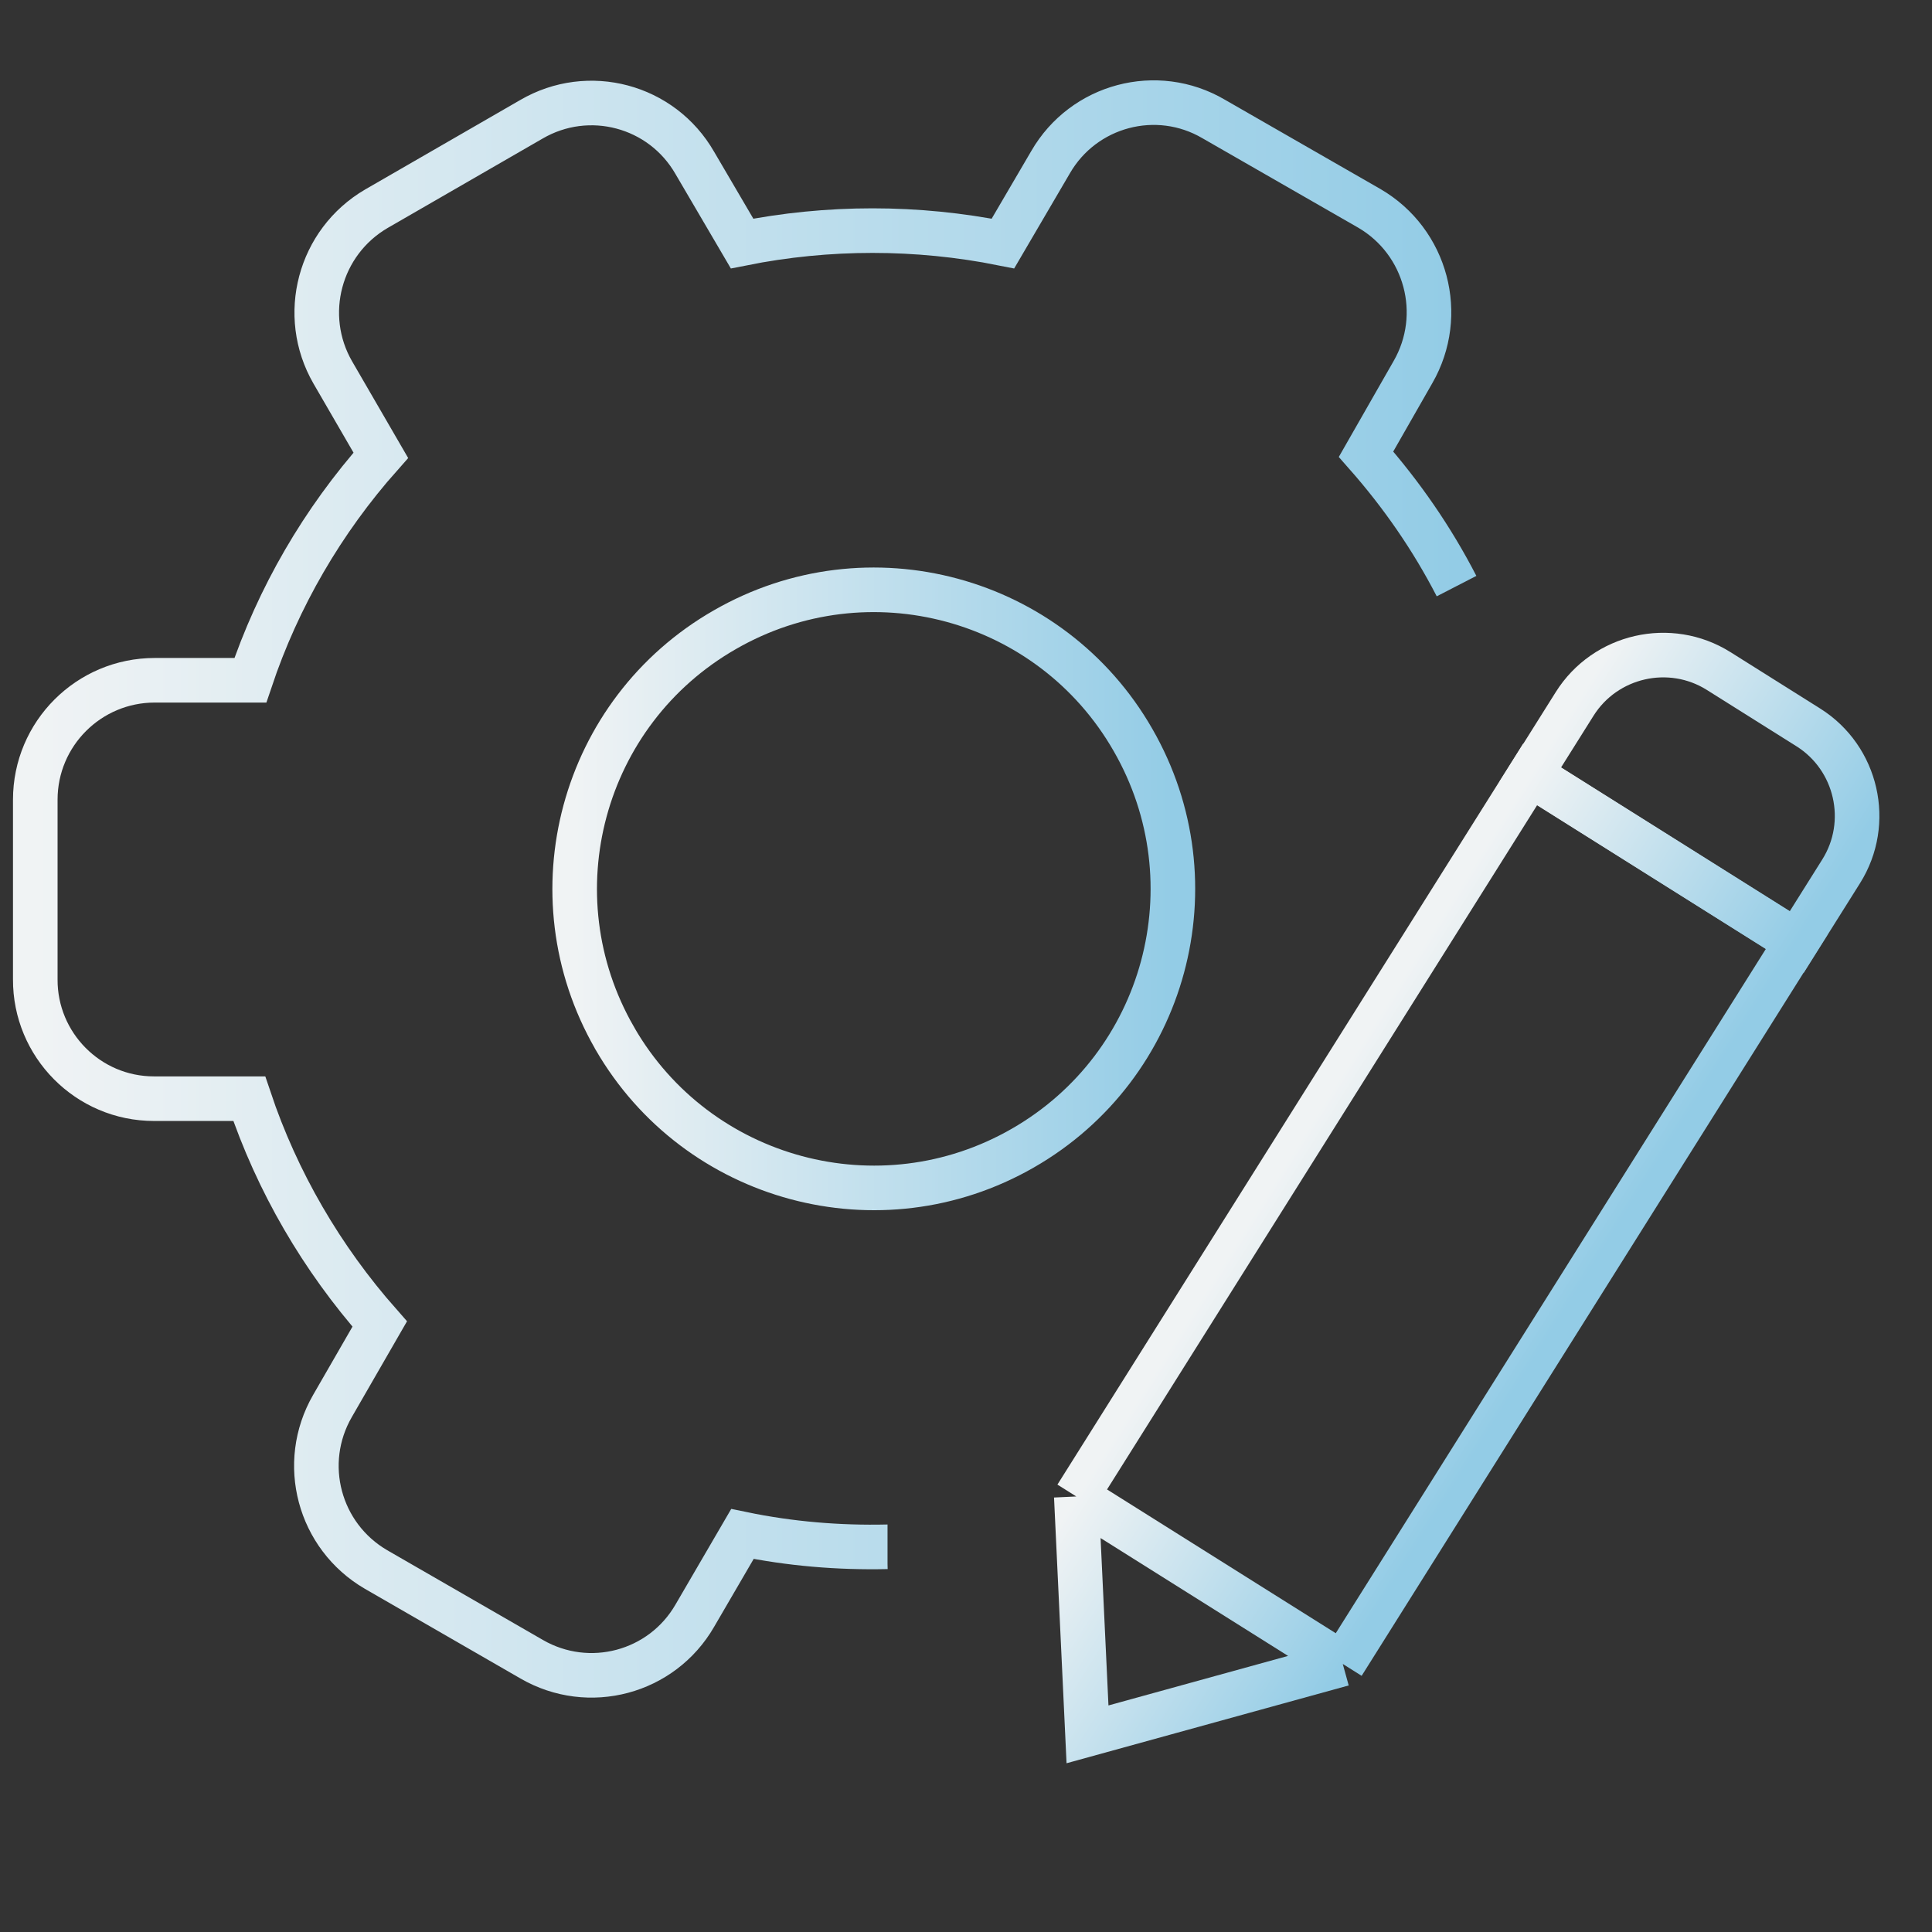
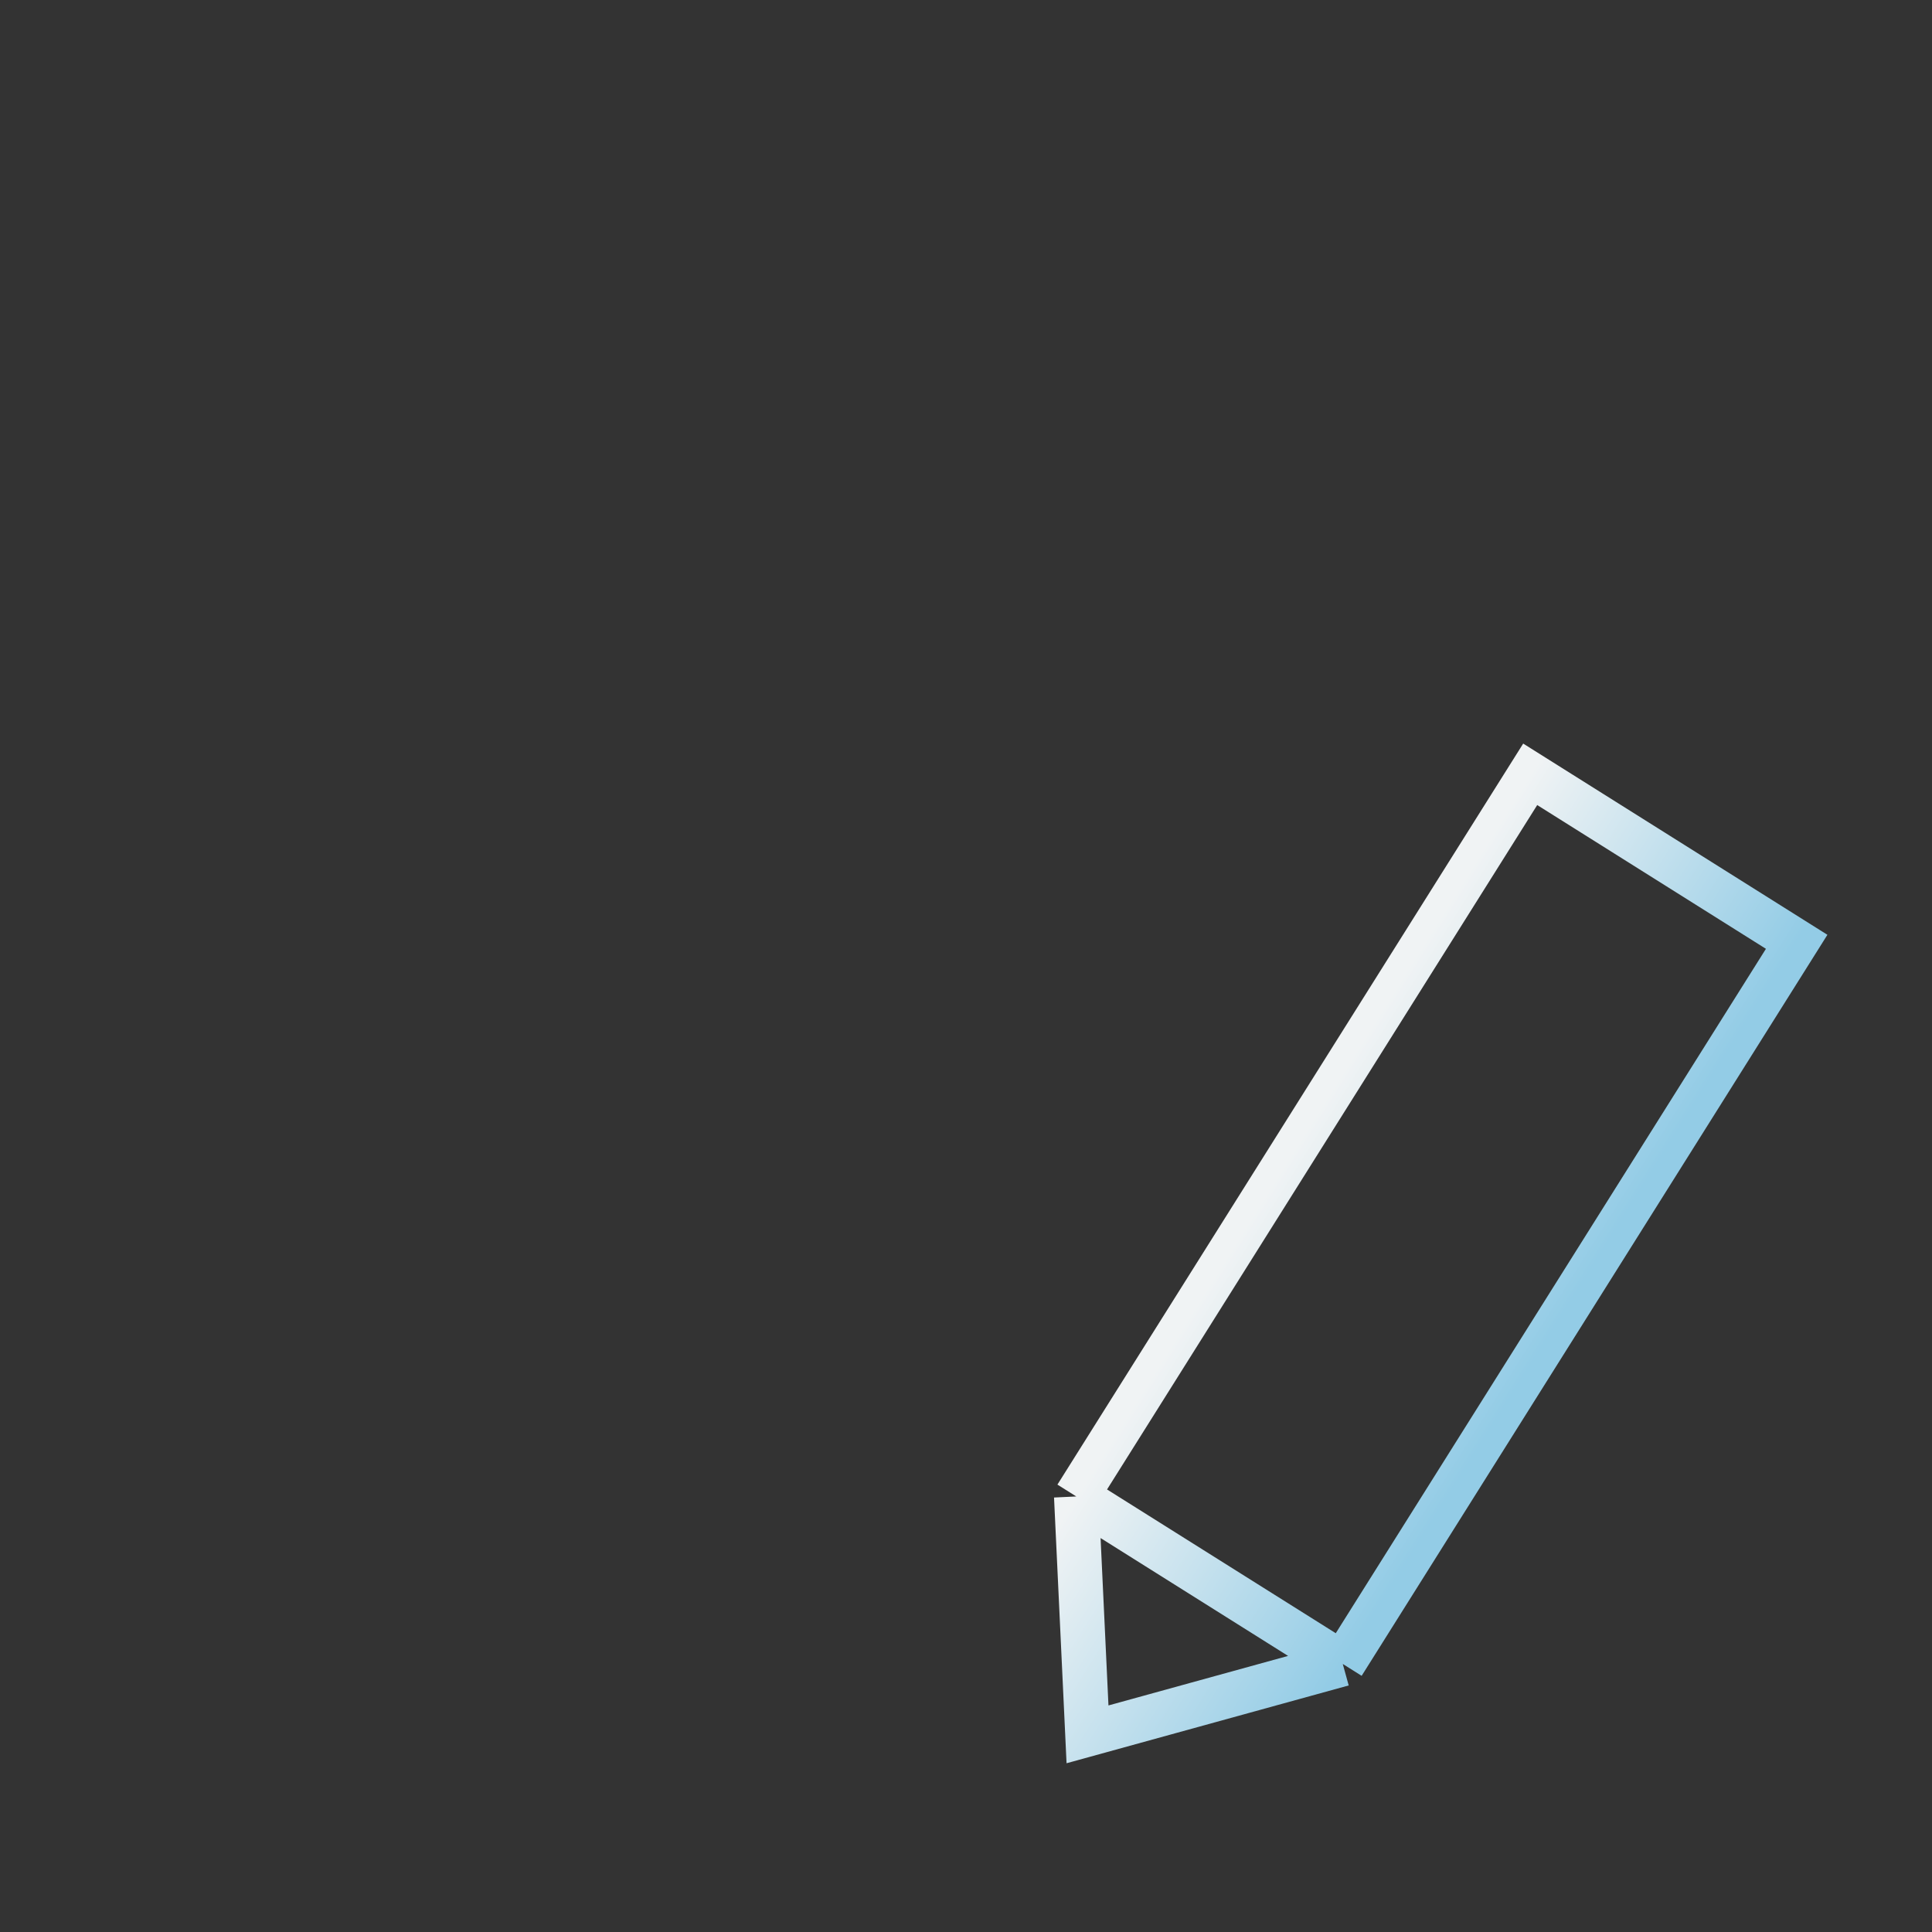
<svg xmlns="http://www.w3.org/2000/svg" width="65" height="65" viewBox="0 0 65 65" fill="none">
  <rect x="0" y="0" width="65" height="65" fill="#333333" stroke="none" />
-   <path d="M34.408 38.629C39.228 35.867 40.892 29.716 38.119 24.896C35.358 20.076 29.206 18.412 24.387 21.186C19.567 23.947 17.903 30.098 20.676 34.918C20.676 34.918 20.676 34.93 20.689 34.943C23.462 39.738 29.601 41.39 34.408 38.629Z" stroke="url(#paint0_linear_1123_12463)" stroke-width="1.5" stroke-miterlimit="10" />
-   <path d="M49.004 19.719C48.178 18.116 47.154 16.637 45.959 15.281L47.537 12.52C48.646 10.597 47.993 8.131 46.07 7.01L40.831 4.002C38.92 2.88 36.455 3.533 35.345 5.457L33.743 8.193C30.846 7.614 27.863 7.614 24.966 8.193L23.376 5.481C22.266 3.546 19.801 2.892 17.878 4.014L12.664 7.022C10.741 8.144 10.087 10.609 11.197 12.532L12.812 15.318C10.852 17.525 9.36 20.089 8.423 22.887H5.206C2.987 22.887 1.187 24.686 1.187 26.905V32.946C1.175 35.152 2.962 36.964 5.181 36.964H8.386C9.323 39.762 10.827 42.339 12.775 44.545L11.184 47.306C10.075 49.23 10.728 51.683 12.651 52.804L17.89 55.824C19.813 56.934 22.266 56.281 23.376 54.358L24.978 51.609C26.581 51.941 28.22 52.077 29.847 52.04H29.86" stroke="url(#paint1_linear_1123_12463)" stroke-width="1.5" stroke-miterlimit="10" />
  <path d="M45.176 55.982L60.447 31.686L51.482 26.051L36.211 50.347M45.176 55.982L36.588 58.35L36.211 50.347M45.176 55.982L36.211 50.347" stroke="url(#paint2_linear_1123_12463)" stroke-width="1.5" stroke-miterlimit="10" />
-   <path d="M57.822 22.576L60.838 24.472C62.477 25.502 62.973 27.678 61.943 29.316L60.448 31.696L51.483 26.061L52.978 23.681C54.008 22.043 56.184 21.547 57.822 22.576Z" stroke="url(#paint3_linear_1123_12463)" stroke-width="1.5" stroke-miterlimit="10" />
  <defs>
    <linearGradient id="paint0_linear_1123_12463" x1="19.334" y1="29.905" x2="39.461" y2="29.905" gradientUnits="userSpaceOnUse">
      <stop stop-color="#F0F3F4" />
      <stop offset="1" stop-color="#93CCE6" />
    </linearGradient>
    <linearGradient id="paint1_linear_1123_12463" x1="1.187" y1="29.909" x2="49.004" y2="29.909" gradientUnits="userSpaceOnUse">
      <stop stop-color="#F0F3F4" />
      <stop offset="1" stop-color="#93CCE6" />
    </linearGradient>
    <linearGradient id="paint2_linear_1123_12463" x1="42.097" y1="40.982" x2="51.062" y2="46.617" gradientUnits="userSpaceOnUse">
      <stop stop-color="#F0F3F4" />
      <stop offset="1" stop-color="#93CCE6" />
    </linearGradient>
    <linearGradient id="paint3_linear_1123_12463" x1="53.165" y1="23.384" x2="62.13" y2="29.019" gradientUnits="userSpaceOnUse">
      <stop stop-color="#F0F3F4" />
      <stop offset="1" stop-color="#93CCE6" />
    </linearGradient>
  </defs>
</svg>